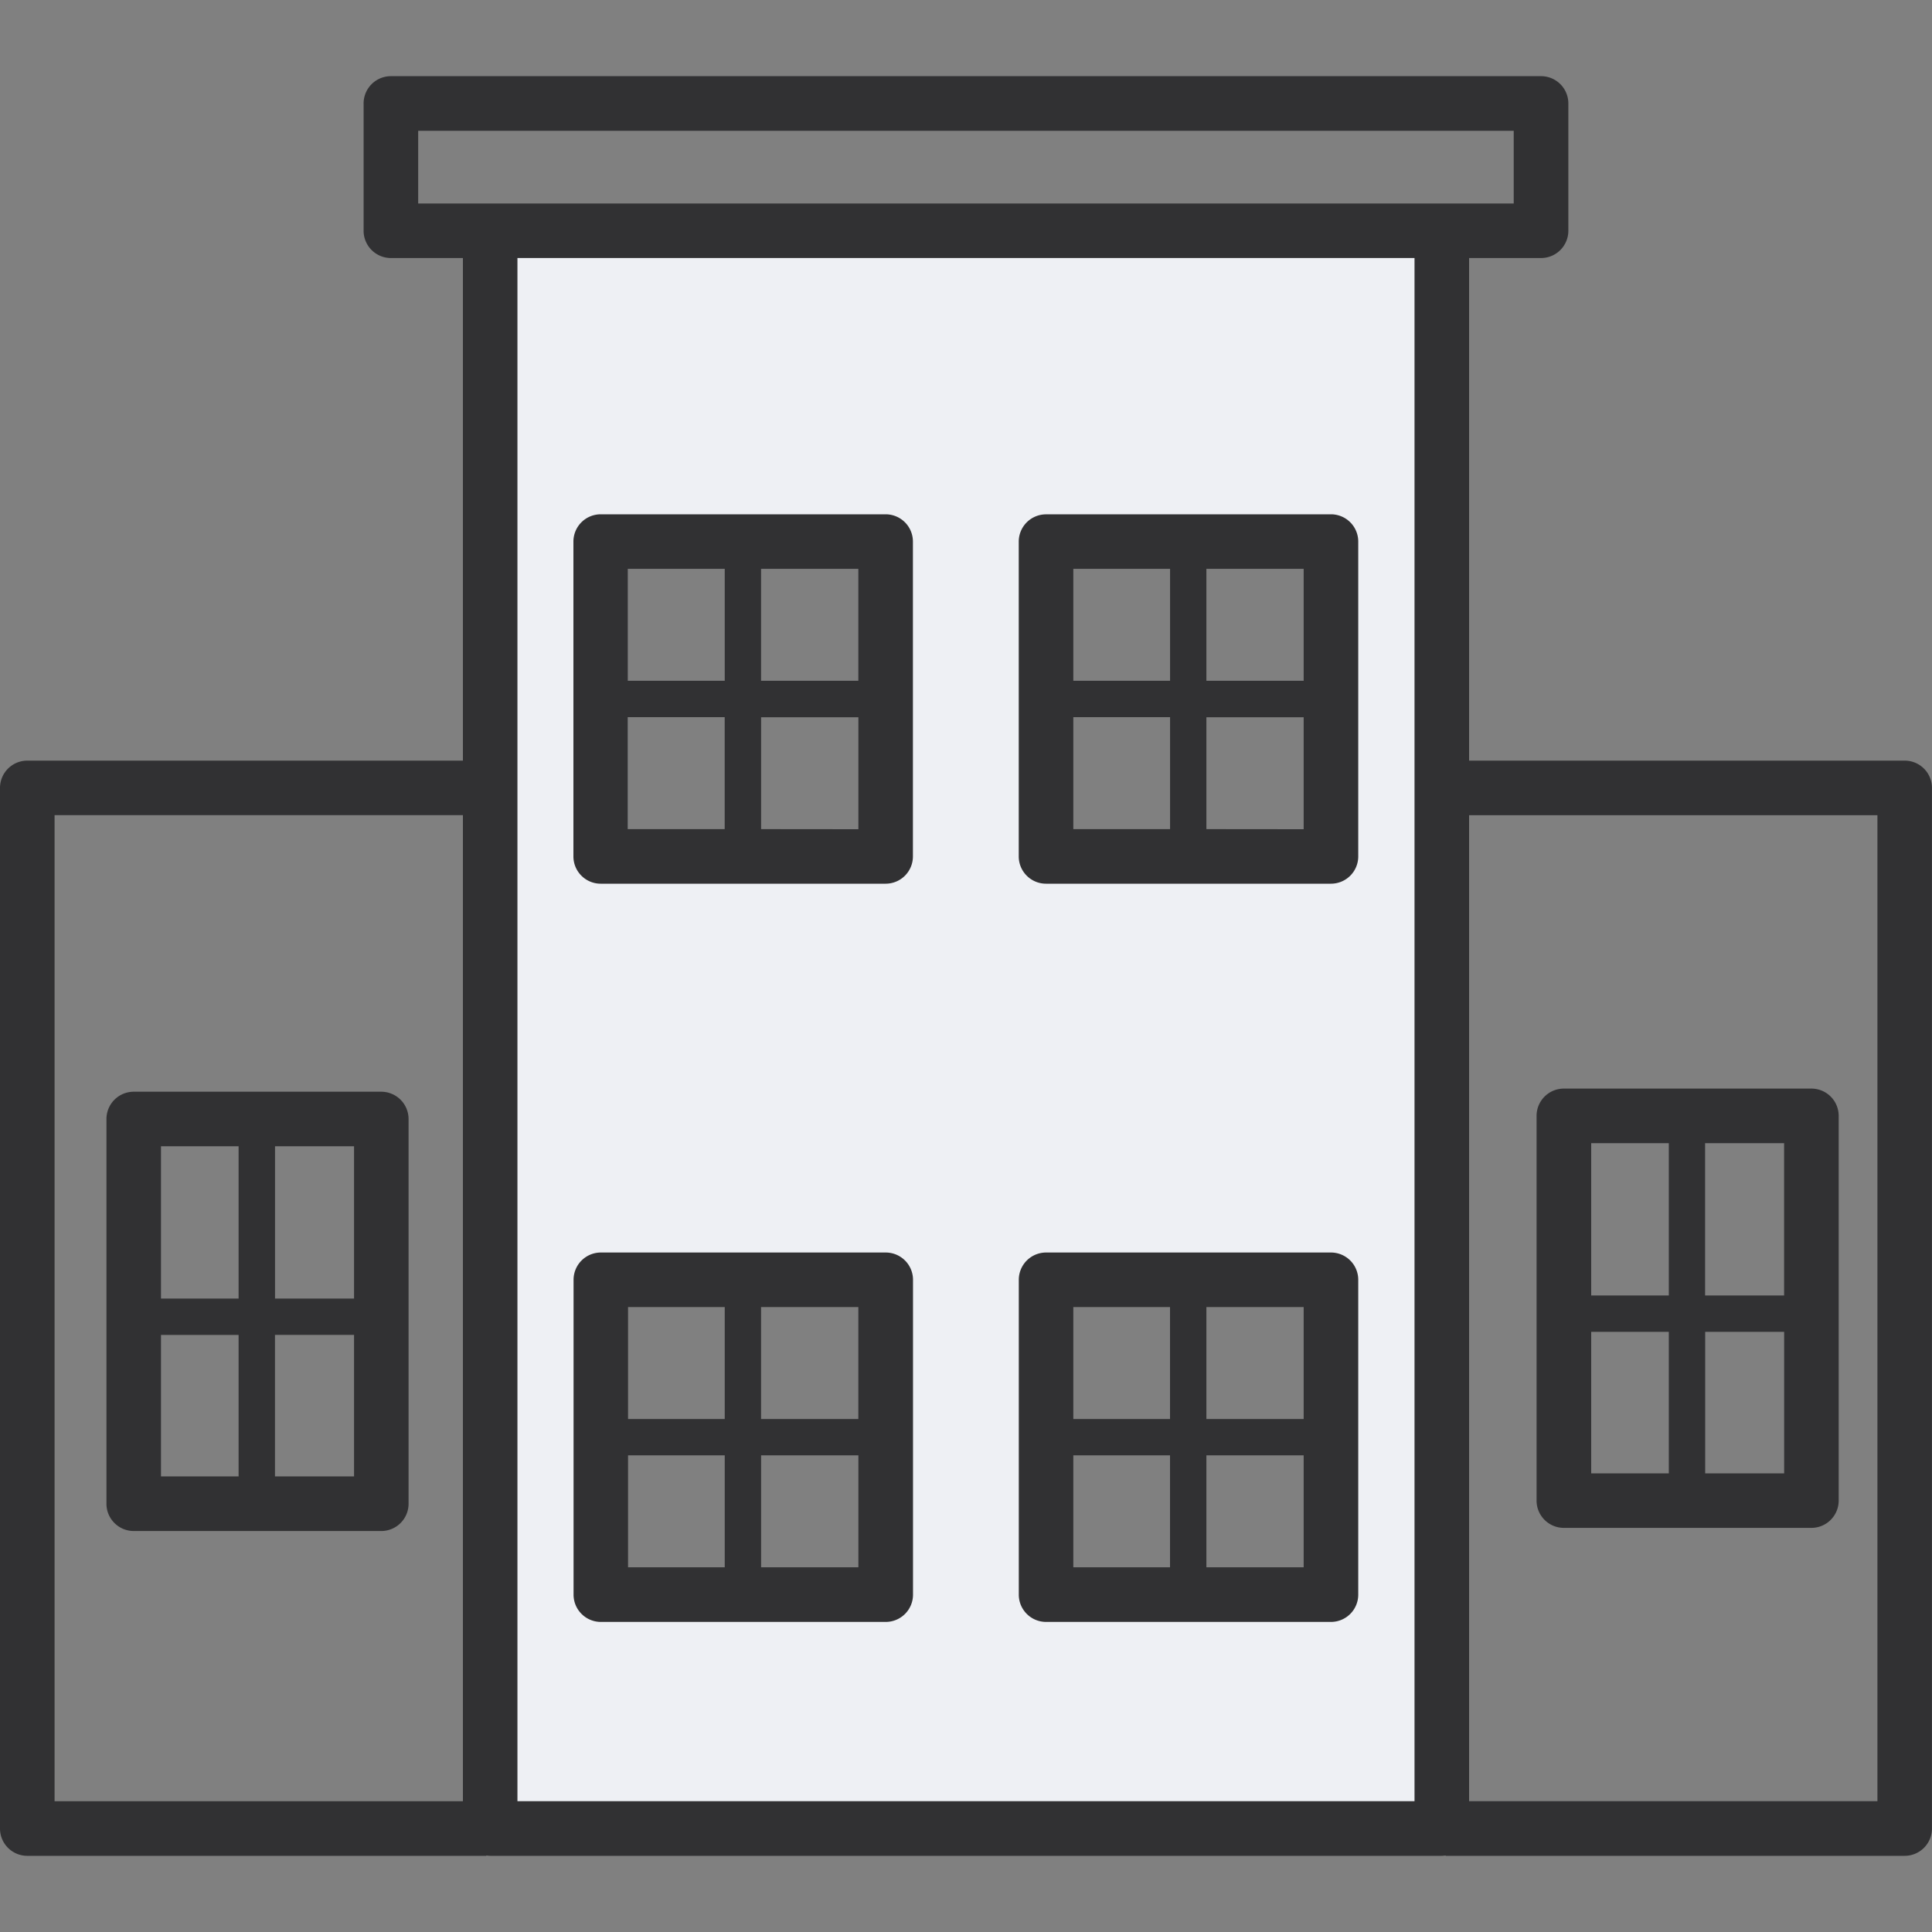
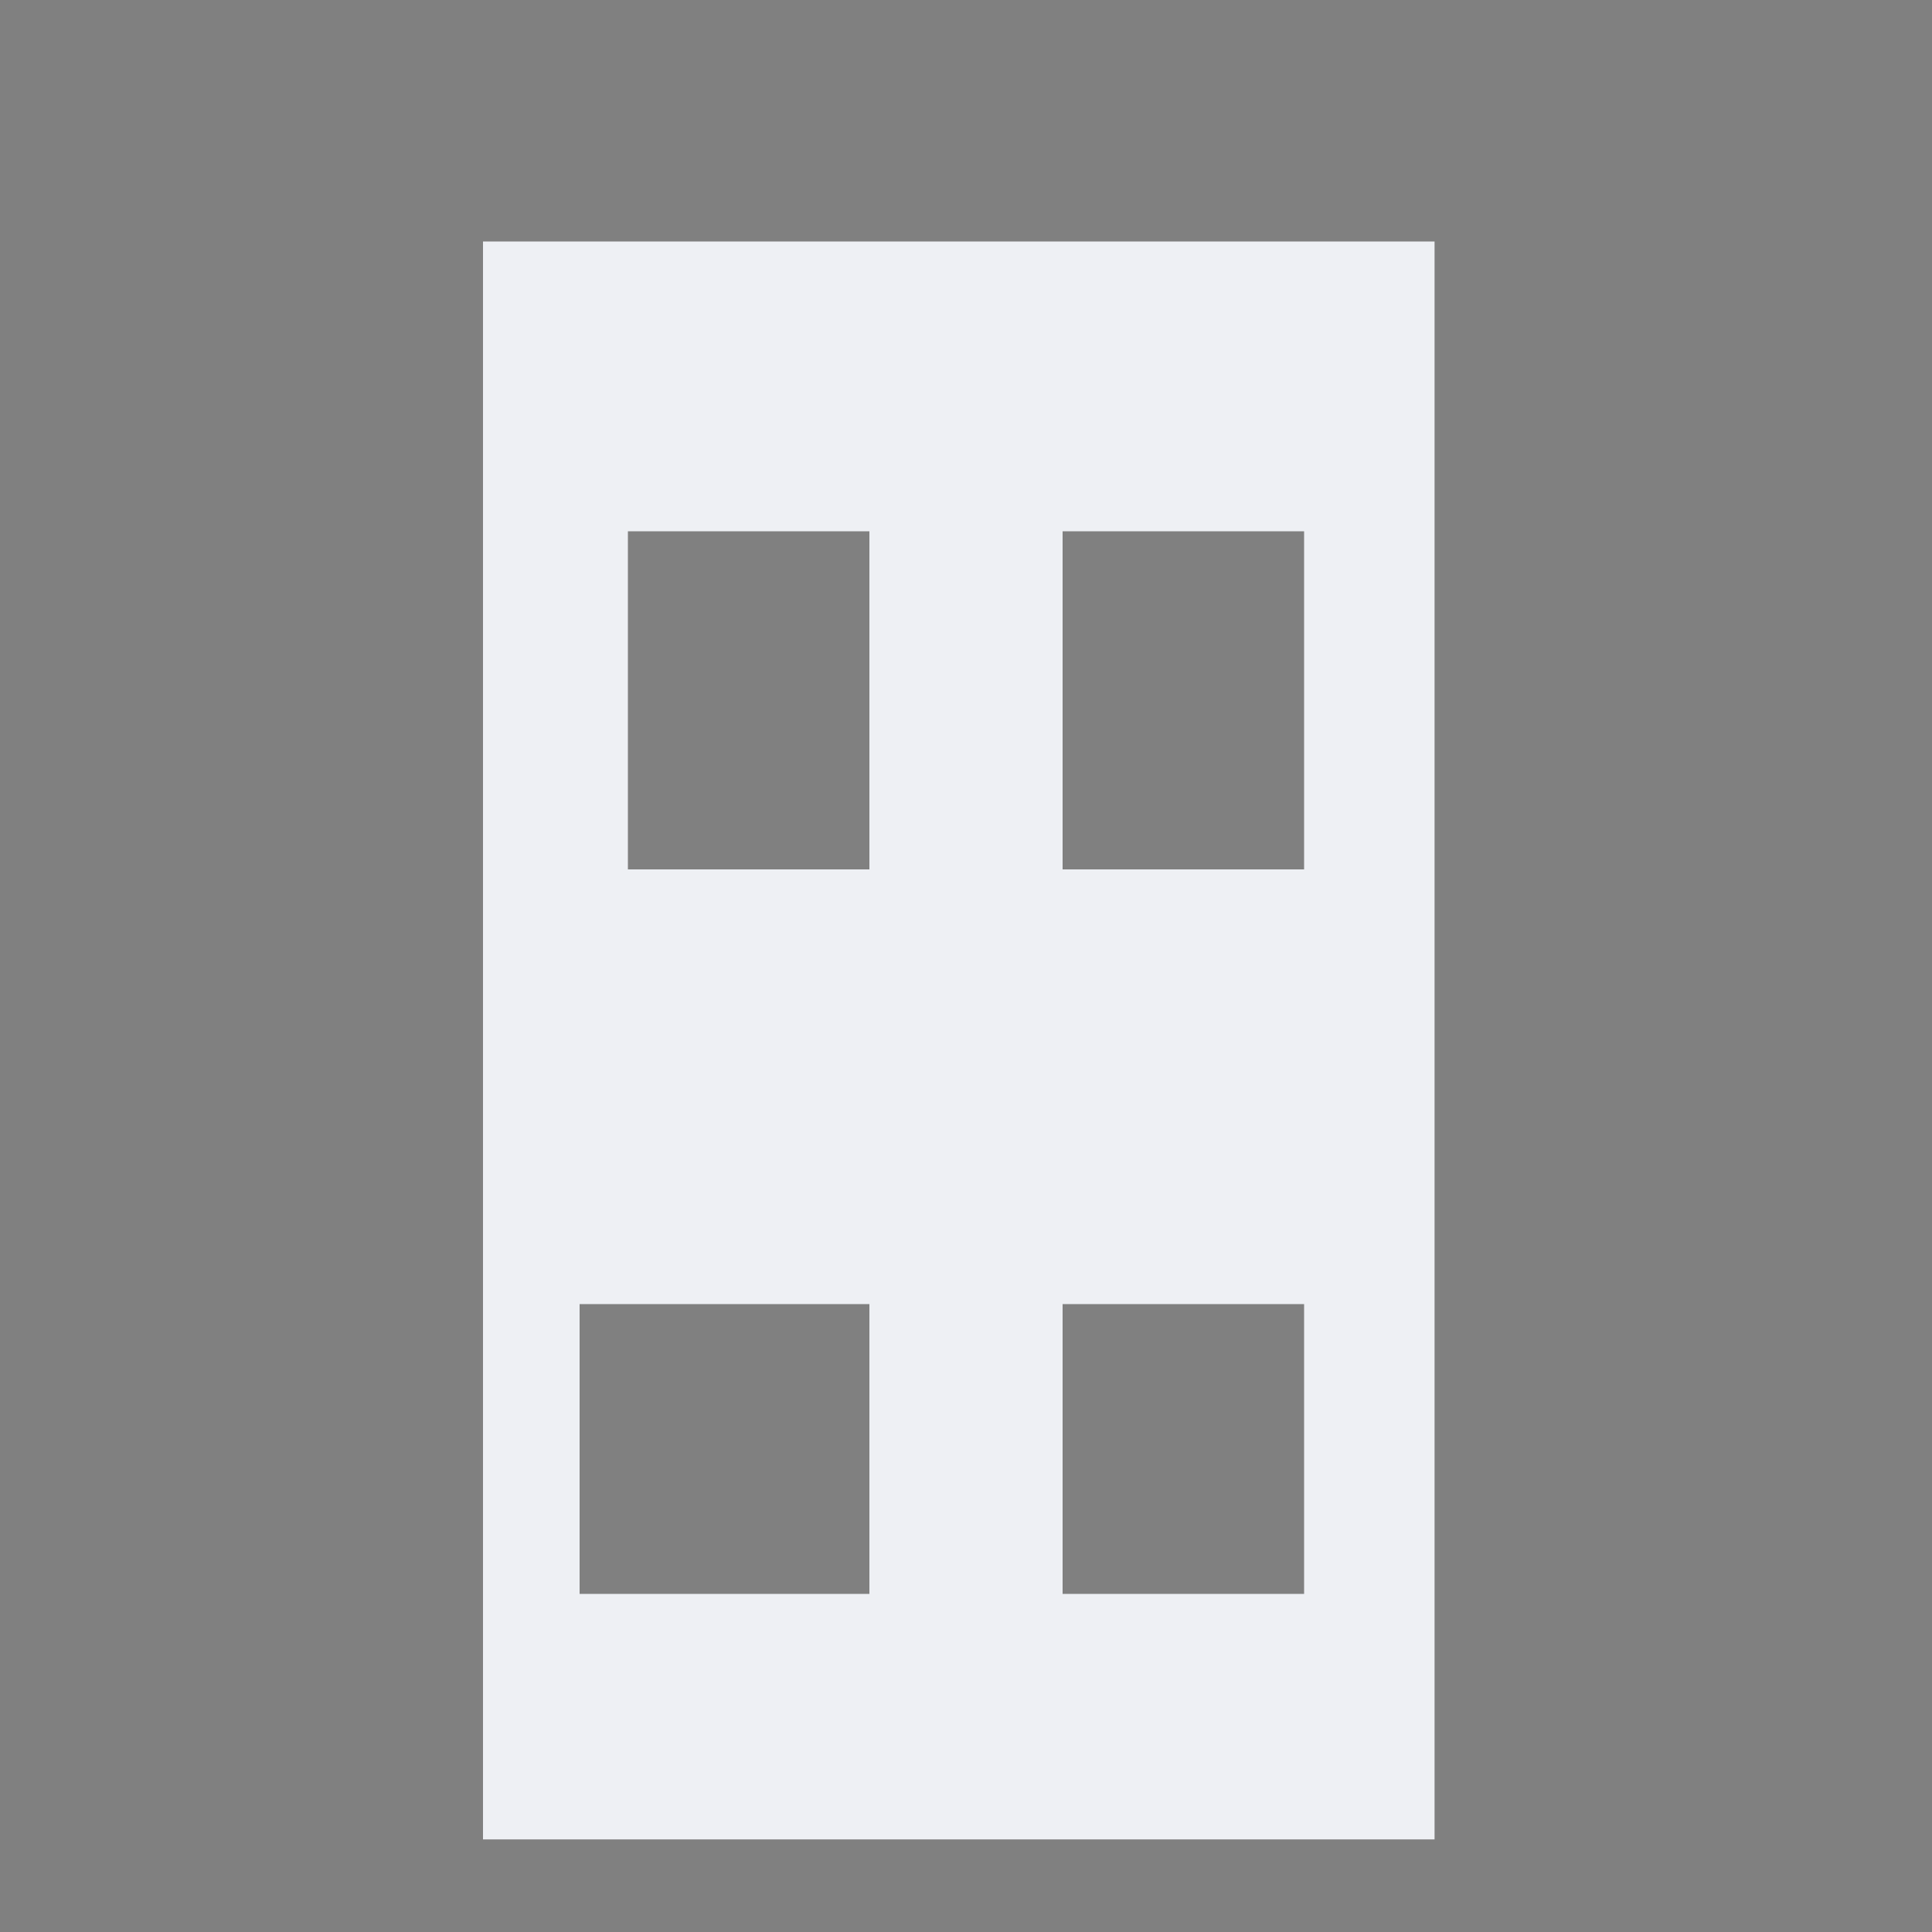
<svg xmlns="http://www.w3.org/2000/svg" width="40" height="40" fill="none" viewBox="0 0 40 40">
  <rect x="0" y="0" width="40" height="40" fill="#808080" stroke="none" />
  <g fill-rule="evenodd" clip-rule="evenodd">
    <path fill="#eef0f4" d="M29.701 16.537V5H10v33.083h19.701zM18 33h-6v-6h6zm0-15h-5v-7h5zm9 15h-5v-6h5zm0-15h-5v-7h5z" />
-     <path fill="#313133" d="M39.435 15.748h-9.019V5.342h1.49a.565.565 0 0 0 .565-.565V2.142a.565.565 0 0 0-.565-.565H8.093a.565.565 0 0 0-.565.565v2.635c0 .312.253.565.565.565h1.491v10.406H.565a.565.565 0 0 0-.565.565v21.545c0 .312.253.565.565.565h9.504v-.008a.504.504 0 0 0 .079.008h19.703a.504.504 0 0 0 .079-.008v.008h9.504a.565.565 0 0 0 .565-.565V16.313a.564.564 0 0 0-.564-.565zM8.658 2.708H31.34v1.505H8.658zM1.13 16.877h8.454v20.416H1.13zm9.583 20.415V5.342h18.573v31.95zm28.157 0h-8.454V16.878h8.454zM7.894 22.603H2.769a.565.565 0 0 0-.565.565v7.965c0 .312.253.565.565.565h5.125a.565.565 0 0 0 .565-.565v-7.965a.566.566 0 0 0-.565-.565zm-.564 4.282H5.694v-3.153H7.33zm-2.39-3.153v3.153H3.333v-3.153zm-1.607 3.906H4.94v2.929H3.333zm2.36 2.929v-2.93H7.33v2.93zm31.81-8.029h-5.125a.565.565 0 0 0-.565.565v7.965c0 .312.253.565.565.565h5.125a.565.565 0 0 0 .565-.565v-7.965a.565.565 0 0 0-.565-.565zm-.565 4.283h-1.636v-3.153h1.636zm-2.387-3.153v3.153h-1.607v-3.153zm-1.607 3.906h1.607v2.93h-1.607zm2.36 2.93v-2.93h1.635v2.93zM18.336 10.648h-5.899a.565.565 0 0 0-.565.565v6.518c0 .312.253.565.565.565h5.9a.565.565 0 0 0 .564-.565v-6.518a.565.565 0 0 0-.565-.565zm-.565 3.447h-2.014v-2.318h2.014zm-2.766-2.318v2.318h-2.003v-2.318zm-2.004 3.071h2.003v2.318h-2.003zm2.757 2.318V14.85h2.014v2.318zm2.578 8.766H12.44a.565.565 0 0 0-.565.565v6.518c0 .312.253.565.565.565h5.898a.565.565 0 0 0 .565-.565v-6.518a.565.565 0 0 0-.565-.565zm-.565 3.447h-2.014v-2.318h2.014zm-2.766-2.318v2.318h-2.002v-2.318zm-2.002 3.07h2.002v2.318h-2.002zm2.755 2.318v-2.318h2.014v2.318zm11.798-21.8h-5.899a.565.565 0 0 0-.565.564v6.518c0 .312.253.565.565.565h5.899a.565.565 0 0 0 .565-.565v-6.518a.565.565 0 0 0-.565-.565zm-.565 3.446h-2.014v-2.318h2.014zm-2.766-2.318v2.318h-2.003v-2.318zm-2.003 3.071h2.003v2.318h-2.003zm2.755 2.318V14.85h2.014v2.318zm2.579 8.766h-5.898a.565.565 0 0 0-.565.565v6.518c0 .312.253.565.565.565h5.898a.565.565 0 0 0 .565-.565v-6.518a.565.565 0 0 0-.565-.565zm-.565 3.447h-2.014v-2.318h2.014zm-2.767-2.318v2.318h-2.002v-2.318zm-2.002 3.07h2.002v2.318h-2.002zm2.755 2.318v-2.318h2.014v2.318z" />
  </g>
</svg>